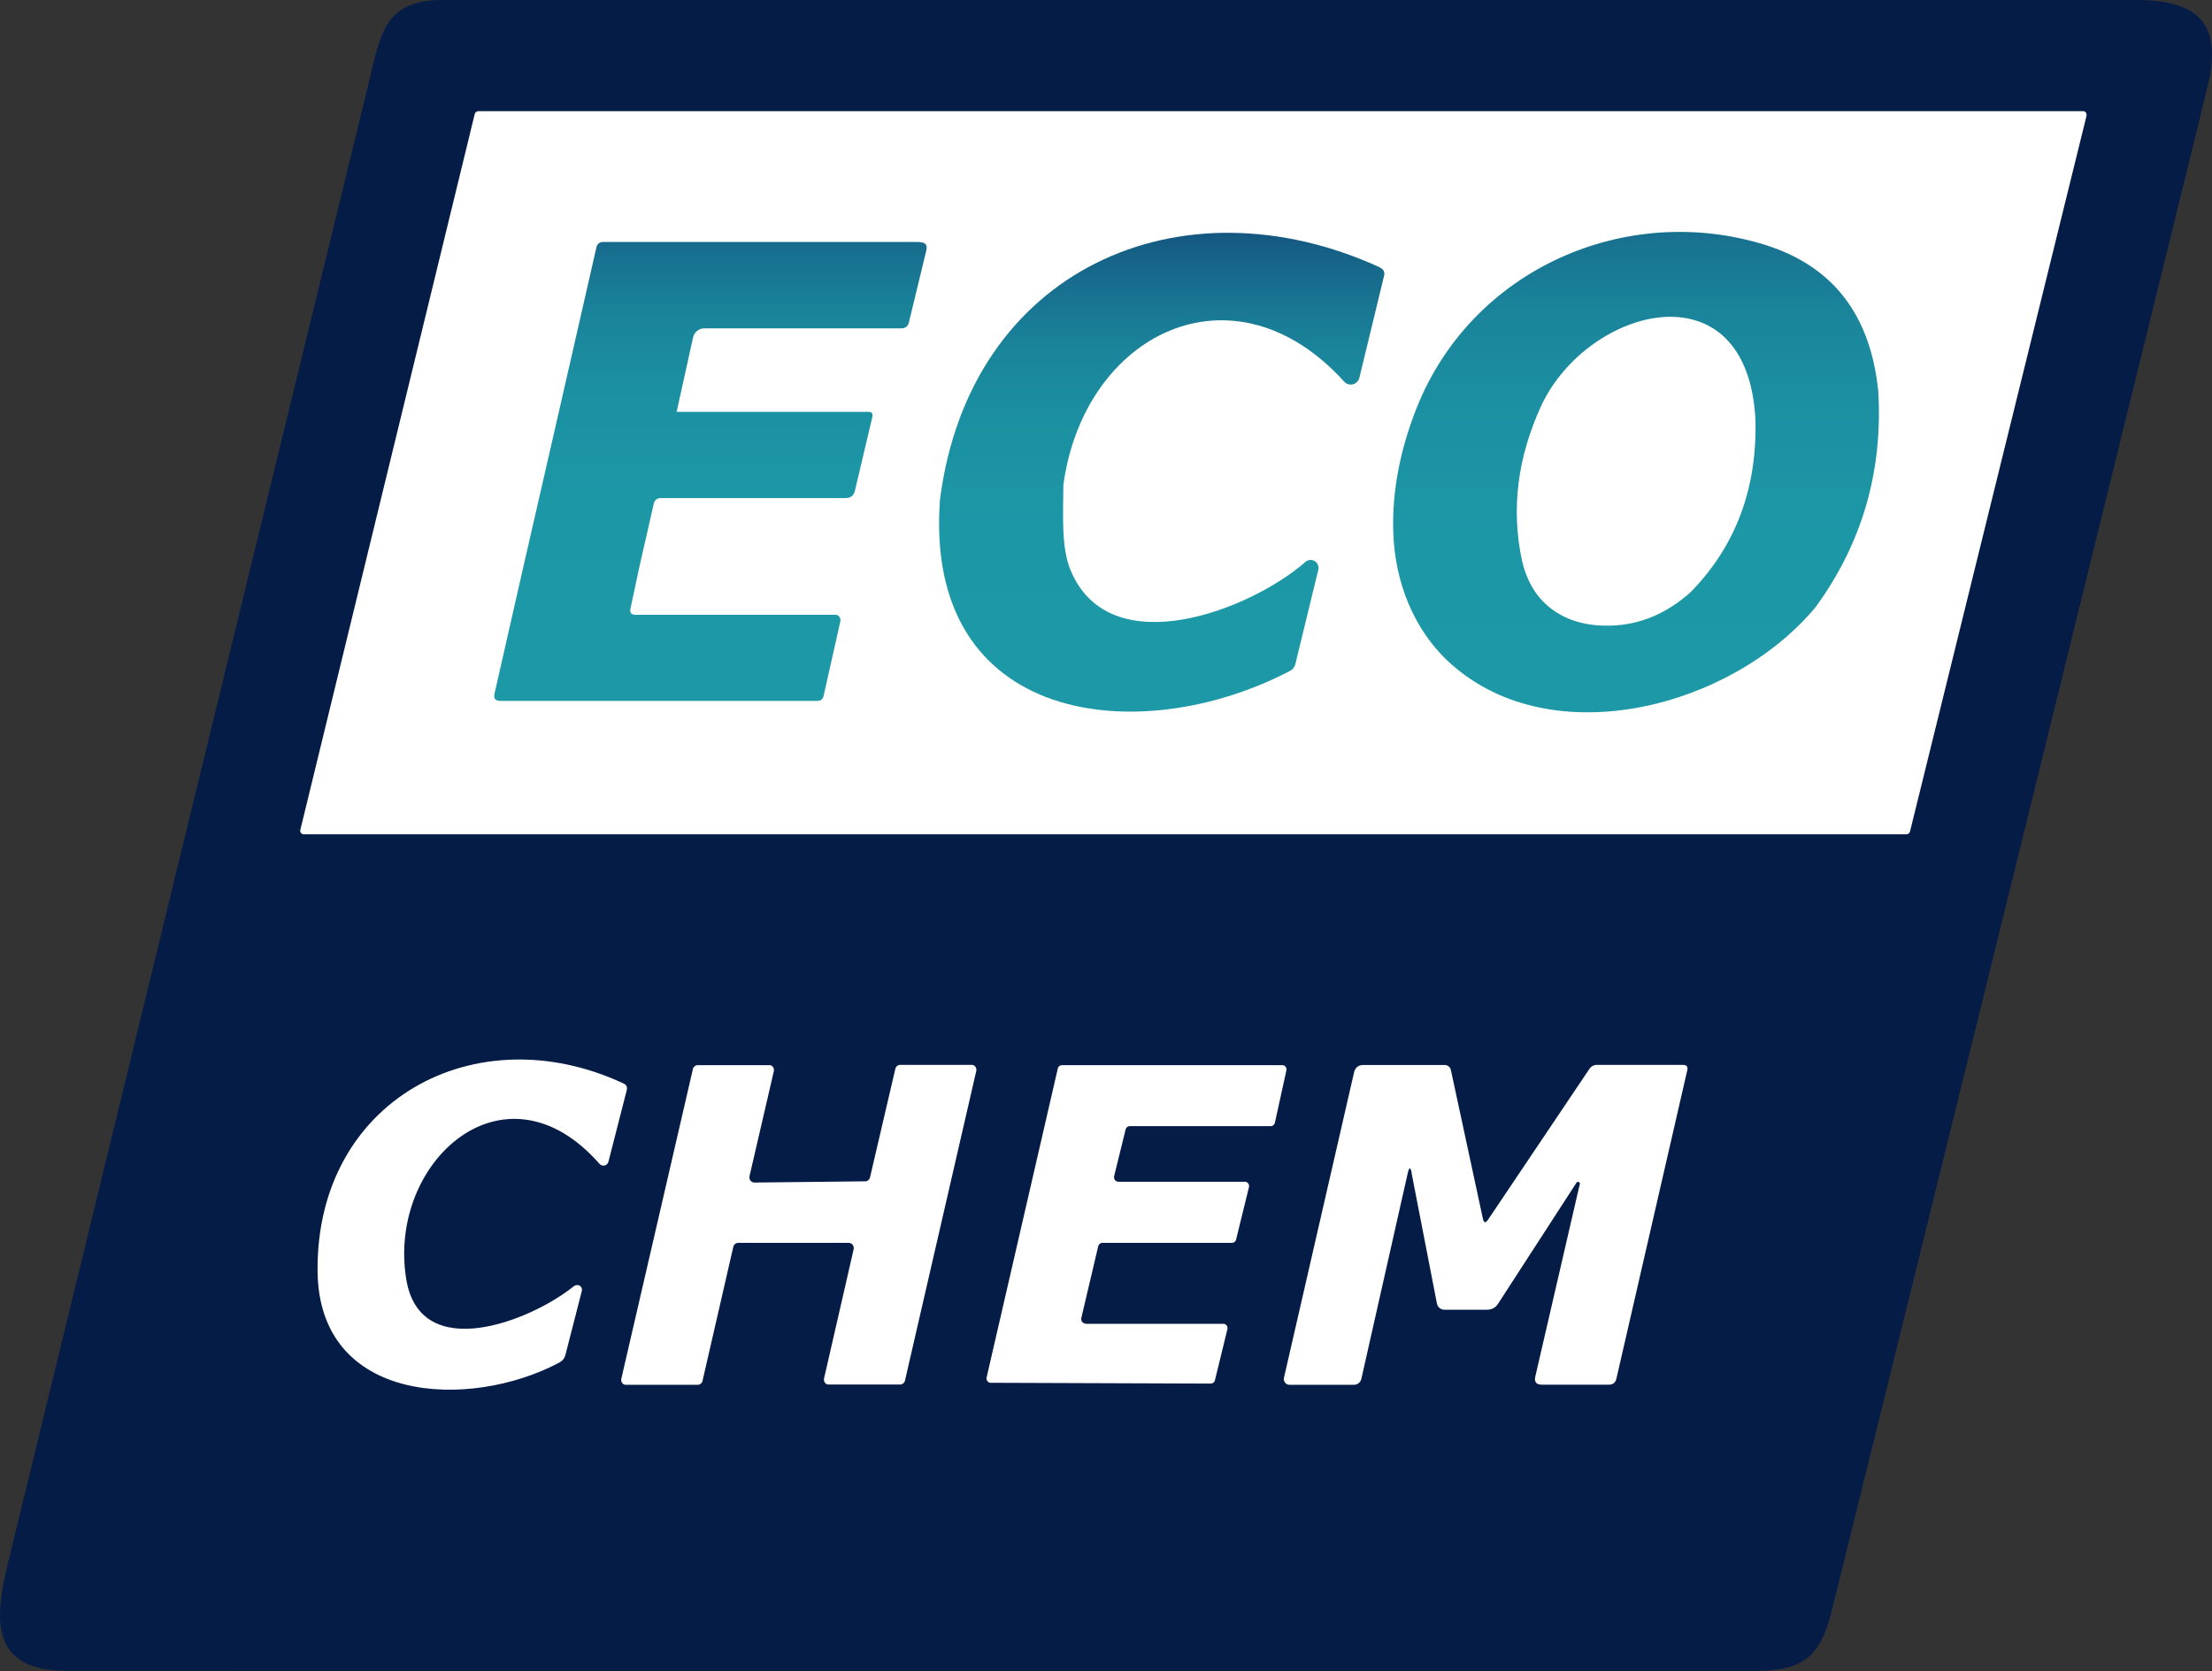
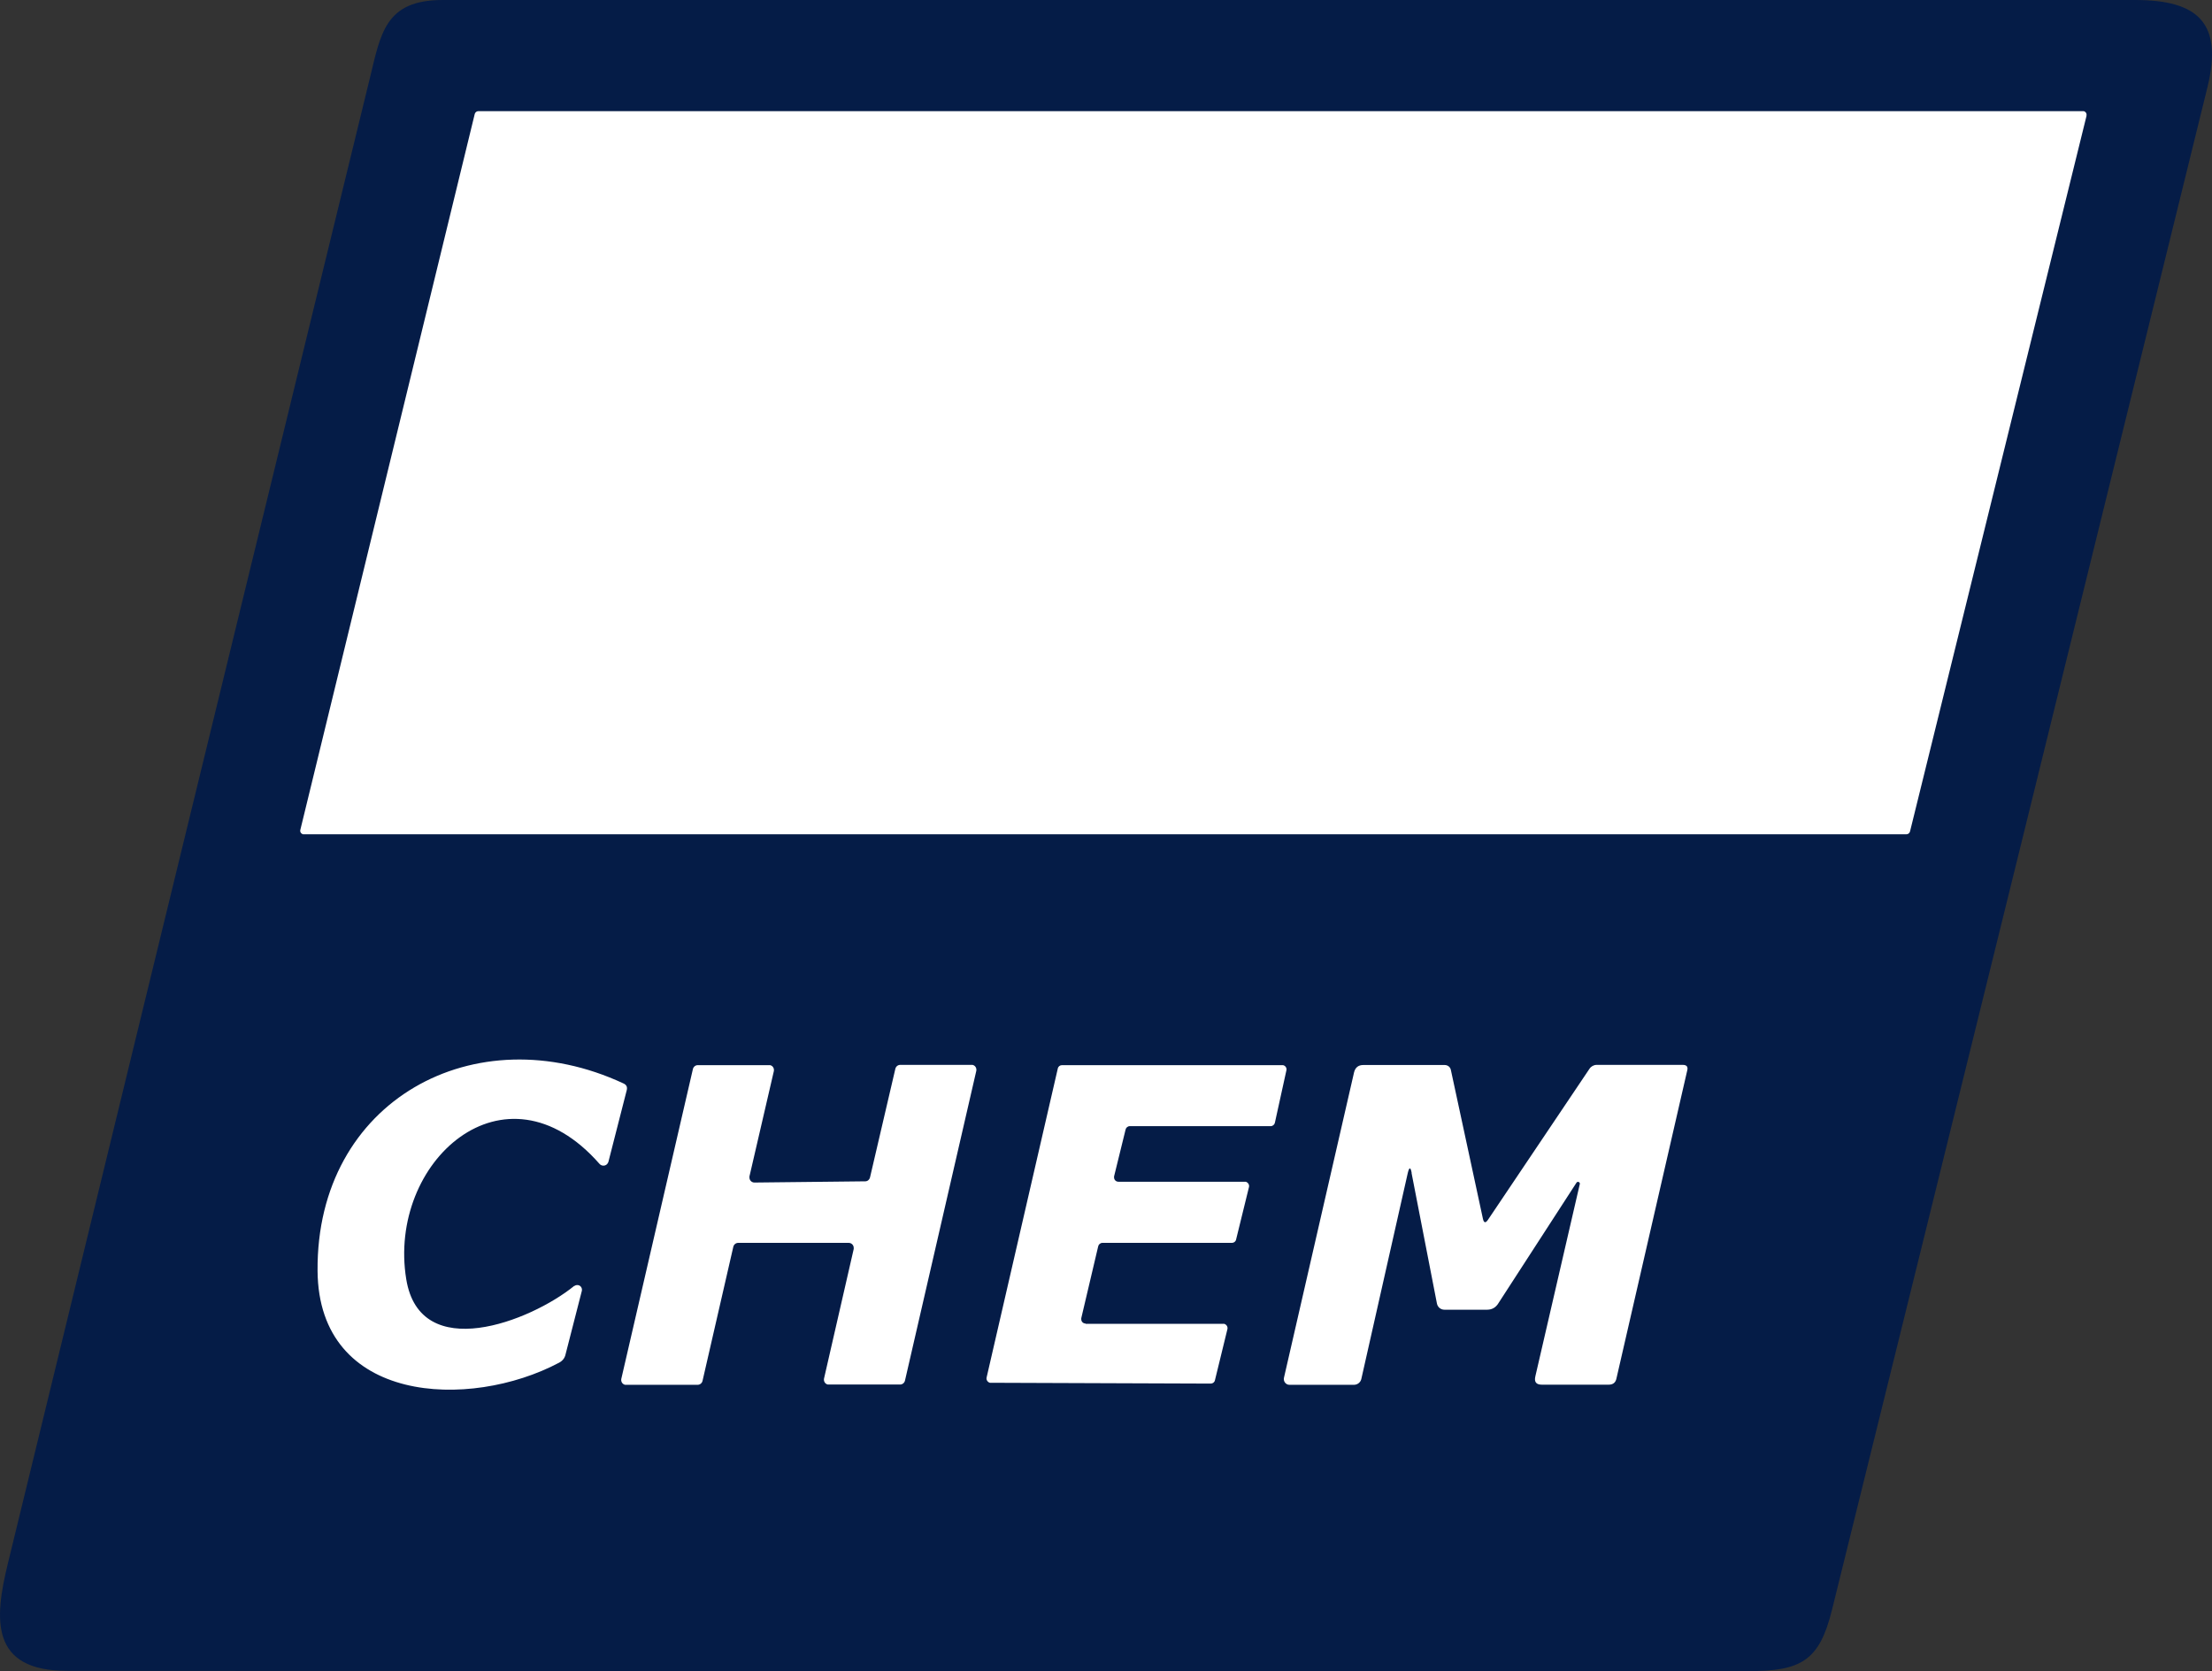
<svg xmlns="http://www.w3.org/2000/svg" xmlns:xlink="http://www.w3.org/1999/xlink" id="Capa_4" data-name="Capa 4" viewBox="0 0 163.13 123.27">
  <rect x="0" y="0" width="163.13" height="123.27" fill="#333333" stroke="none" />
  <defs>
    <style>
      .cls-1 {
        fill: url(#Degradado_sin_nombre_21);
      }

      .cls-1, .cls-2, .cls-3, .cls-4, .cls-5 {
        stroke-width: 0px;
      }

      .cls-2 {
        fill: url(#Degradado_sin_nombre_21-2);
      }

      .cls-3 {
        fill: url(#Degradado_sin_nombre_21-3);
      }

      .cls-4 {
        fill: #fff;
      }

      .cls-5 {
        fill: #051c47;
      }
    </style>
    <linearGradient id="Degradado_sin_nombre_21" data-name="Degradado sin nombre 21" x1="85.68" y1="10.86" x2="85.68" y2="58.77" gradientUnits="userSpaceOnUse">
      <stop offset="0" stop-color="#0c1459" />
      <stop offset=".02" stop-color="#0d2261" />
      <stop offset=".08" stop-color="#114274" />
      <stop offset=".15" stop-color="#155d84" />
      <stop offset=".23" stop-color="#187391" />
      <stop offset=".31" stop-color="#1a849b" />
      <stop offset=".42" stop-color="#1b90a2" />
      <stop offset=".58" stop-color="#1c97a6" />
      <stop offset="1" stop-color="#1d99a8" />
    </linearGradient>
    <linearGradient id="Degradado_sin_nombre_21-2" data-name="Degradado sin nombre 21" x1="52.4" y1="8.02" x2="52.4" y2="57.2" xlink:href="#Degradado_sin_nombre_21" />
    <linearGradient id="Degradado_sin_nombre_21-3" data-name="Degradado sin nombre 21" x1="120.66" y1="3.9" x2="120.66" y2="65.27" xlink:href="#Degradado_sin_nombre_21" />
  </defs>
  <polygon class="cls-4" points="32.01 4.97 157.88 4.97 129.13 118.12 5.24 118.12 32.01 4.97" />
  <path class="cls-5" d="m4.95,123.25c-5.7,0-5.37-3.83-4.37-7.92C9.46,78.83,18.36,42.33,27.26,5.83c.82-3.36,1.13-5.83,5.39-5.83h124.81c4.68,0,6.48,1.73,5.34,6.41-9.21,37.46-18.44,74.92-27.7,112.36-.93,3.75-2.28,4.5-6.17,4.5-41.32.01-82.65,0-123.97-.02ZM153.87,8.53c.04-.15-.05-.29-.2-.33-.02,0-.04,0-.07,0H35.27c-.12,0-.23.09-.26.21l-12.86,52.8c-.04.15.05.29.2.33.02,0,.04,0,.07,0h118.18c.12,0,.23-.09.26-.21l13.02-52.8ZM42.34,94.86c-3.23,2.62-11.36,5.78-12.38-.5-1.41-8.64,7.25-16.49,14.25-8.51.14.16.38.18.54.04.06-.05.1-.12.12-.19l1.35-5.28c.06-.24-.02-.4-.24-.5-10.94-5.1-22.66,1.26-22.56,13.82.07,9.83,11.21,10.28,17.81,6.78.26-.14.42-.34.48-.62l1.2-4.68c.04-.19-.07-.38-.26-.42-.1-.02-.21,0-.29.06Zm13.3-7.63c-.2,0-.37-.16-.37-.37,0-.03,0-.06,0-.08l1.8-7.77c.04-.2-.08-.4-.28-.44-.03,0-.05,0-.08,0h-5.25c-.17,0-.32.12-.36.29l-5.28,22.85c-.04.2.08.4.28.44.03,0,.05,0,.08,0h5.27c.17,0,.32-.12.36-.29l2.27-9.89c.04-.17.19-.29.36-.29h8.15c.2,0,.37.16.37.37,0,.03,0,.06,0,.08l-2.19,9.56c-.04.2.08.4.28.44.03,0,.05,0,.08,0h5.25c.17,0,.32-.12.36-.29l5.26-22.85c.04-.2-.08-.4-.28-.44-.03,0-.05,0-.08,0h-5.25c-.17,0-.32.12-.36.29l-1.87,8.02c-.04.16-.18.28-.35.28l-8.18.09Zm24.42,10.4c-.18,0-.32-.14-.32-.32,0-.03,0-.05,0-.07l1.25-5.31c.03-.14.16-.25.31-.25h9.55c.15,0,.28-.1.31-.25l.95-3.87c.04-.17-.07-.34-.24-.39-.02,0-.05,0-.07,0h-9.32c-.18,0-.32-.14-.32-.32,0-.03,0-.05,0-.07l.85-3.46c.03-.14.16-.25.31-.25h10.39c.15,0,.28-.11.31-.25l.85-3.87c.04-.17-.07-.34-.25-.38-.02,0-.05,0-.07,0h-16.23c-.15,0-.28.1-.31.25l-5.25,22.79c-.04.17.07.34.24.39.02,0,.05,0,.07,0l16.22.06c.15,0,.28-.1.31-.25l.92-3.77c.04-.17-.07-.34-.24-.39-.02,0-.05,0-.07,0h-10.15Zm24.04-11.1l1.87,9.62c.05.27.28.46.55.46h3.15c.35,0,.62-.15.81-.44l5.77-8.91c.03-.07.11-.1.18-.07.07.03.1.11.07.18l-3.27,14.15c-.1.42.06.62.48.62h4.93c.31,0,.51-.15.57-.46l5.22-22.72c.07-.27-.04-.41-.33-.41h-6.35c-.21,0-.41.11-.53.29l-7.48,11.13c-.18.27-.31.25-.38-.08l-2.36-10.96c-.04-.22-.23-.37-.46-.37h-6c-.36,0-.59.18-.68.54l-5.17,22.53c-.05.22.08.45.31.51.03,0,.07.01.1.01h4.75c.27,0,.5-.19.55-.45l3.42-15.17c.11-.46.21-.46.29,0Z" />
  <g>
-     <path class="cls-1" d="m101.8,19.74c-14.71-6.76-30.32.13-32.48,17.13-1.21,16.63,14.73,18.43,25.83,12.61.2-.11.33-.28.38-.5l1.69-6.94c.05-.19,0-.39-.13-.54-.21-.24-.58-.26-.82-.05-4,3.52-14.41,7.61-17.32.61-.72-1.75-.53-4.22-.53-6.29,1.53-11.19,12.54-16.63,20.71-7.62.09.1.2.17.33.2.35.09.7-.13.79-.48l1.82-7.52c.07-.28-.03-.48-.29-.6Z" />
-     <path class="cls-2" d="m67.83,17.85h-23.38c-.22,0-.41.15-.46.37l-3.01,13.19-2.43,10.6-2.08,9.16c-.08.36.06.53.42.53h23.4c.24,0,.39-.12.45-.37l1.24-5.52s0-.05,0-.08c0-.21-.17-.39-.38-.38h-14.73c-.32,0-.45-.16-.37-.48l.68-3.18,1.03-4.52c.07-.29.24-.43.54-.43h13.61c.37,0,.61-.18.69-.55l1.28-5.42c.07-.26-.04-.39-.3-.39h-14.13s1.21-5.48,1.21-5.48c.08-.4.43-.68.84-.68h14.52c.3,0,.49-.15.56-.44l1.28-5.29c.1-.42-.06-.62-.49-.62Z" />
-     <path class="cls-3" d="m138.52,28.89c-.56-5.66-3.35-9.27-8.36-10.83-10.17-3.16-21.61,1.71-25.71,12.09-1.23,3.13-1.79,6.16-1.7,9.09.11,3.67,1.5,7.25,4.22,9.7,7.49,6.75,20.78,3.25,26.93-4.16,3.42-4.69,4.96-9.99,4.62-15.89Zm-19.74,17.26c-1.89.05-3.43-.43-4.63-1.45-1-.85-1.63-2.08-1.91-3.37-.81-3.79-.33-7.6,1.44-11.44,3.45-7.29,15.19-10.4,15.78,1.07.13,5.09-1.46,9.32-4.77,12.71-1.77,1.59-3.74,2.42-5.91,2.48Z" />
-   </g>
+     </g>
</svg>